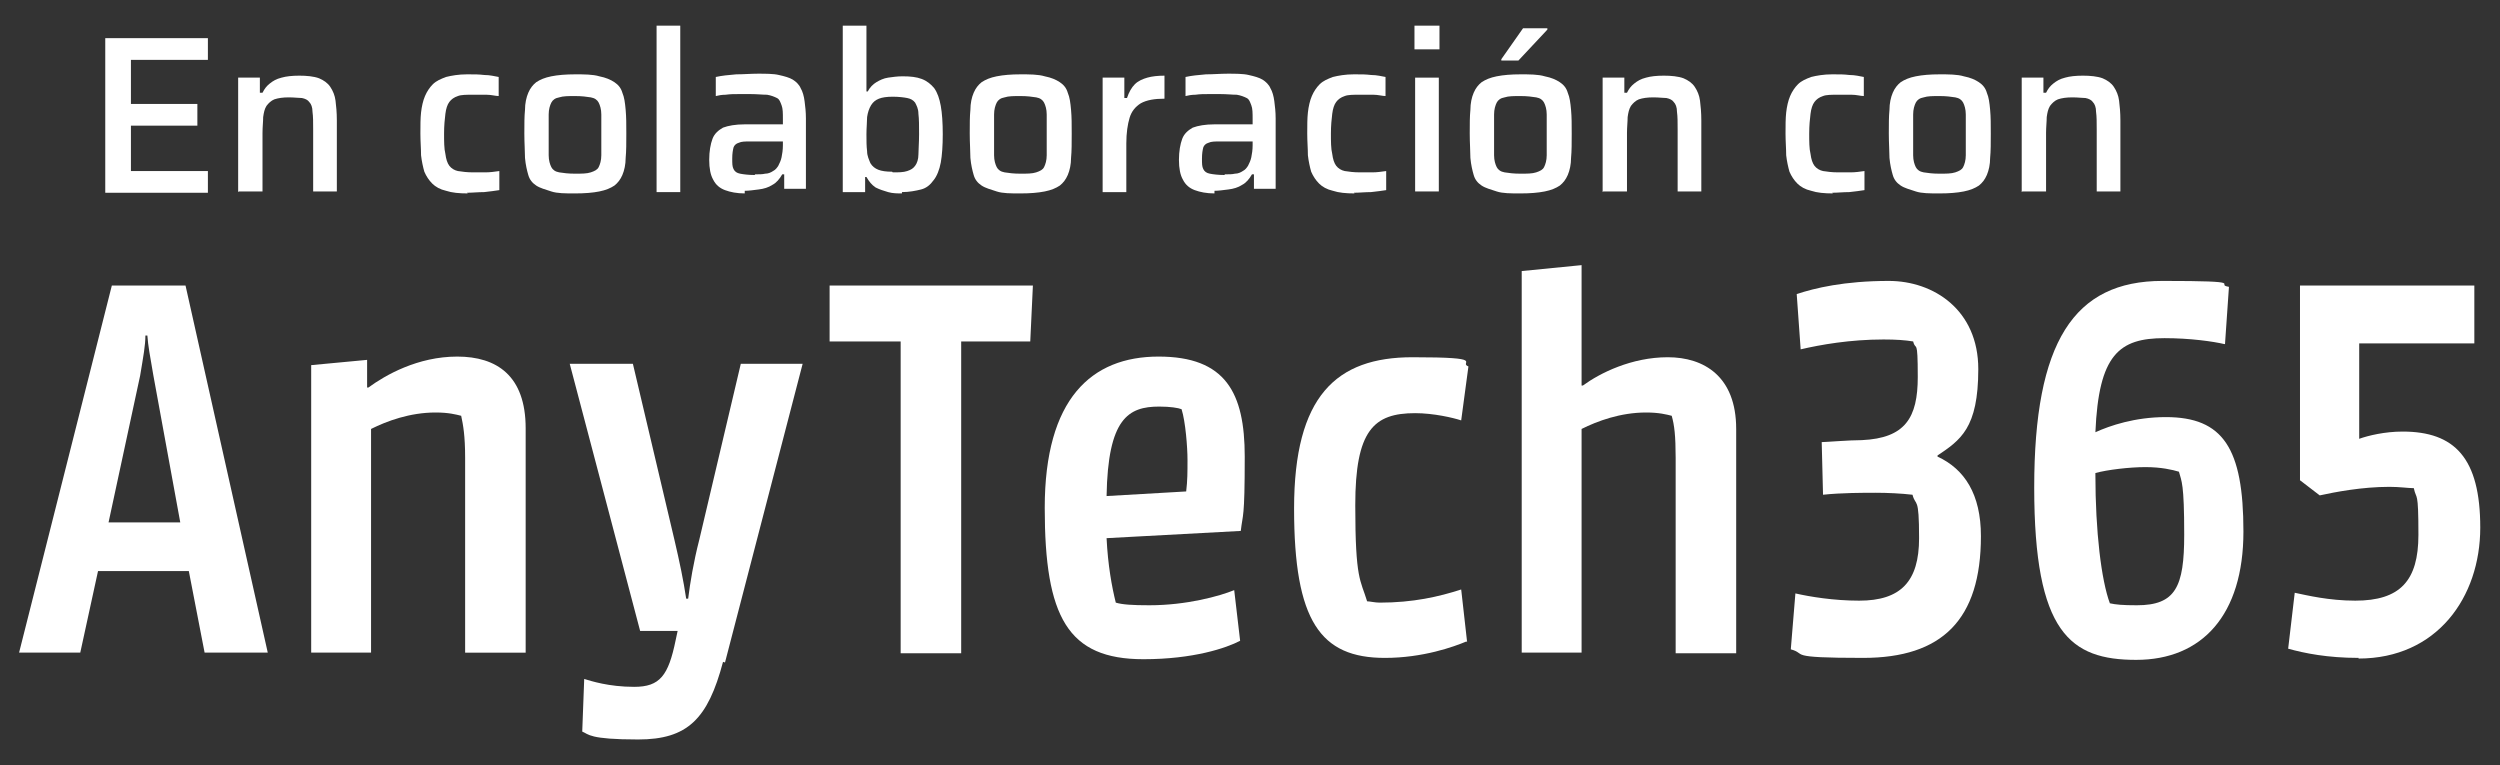
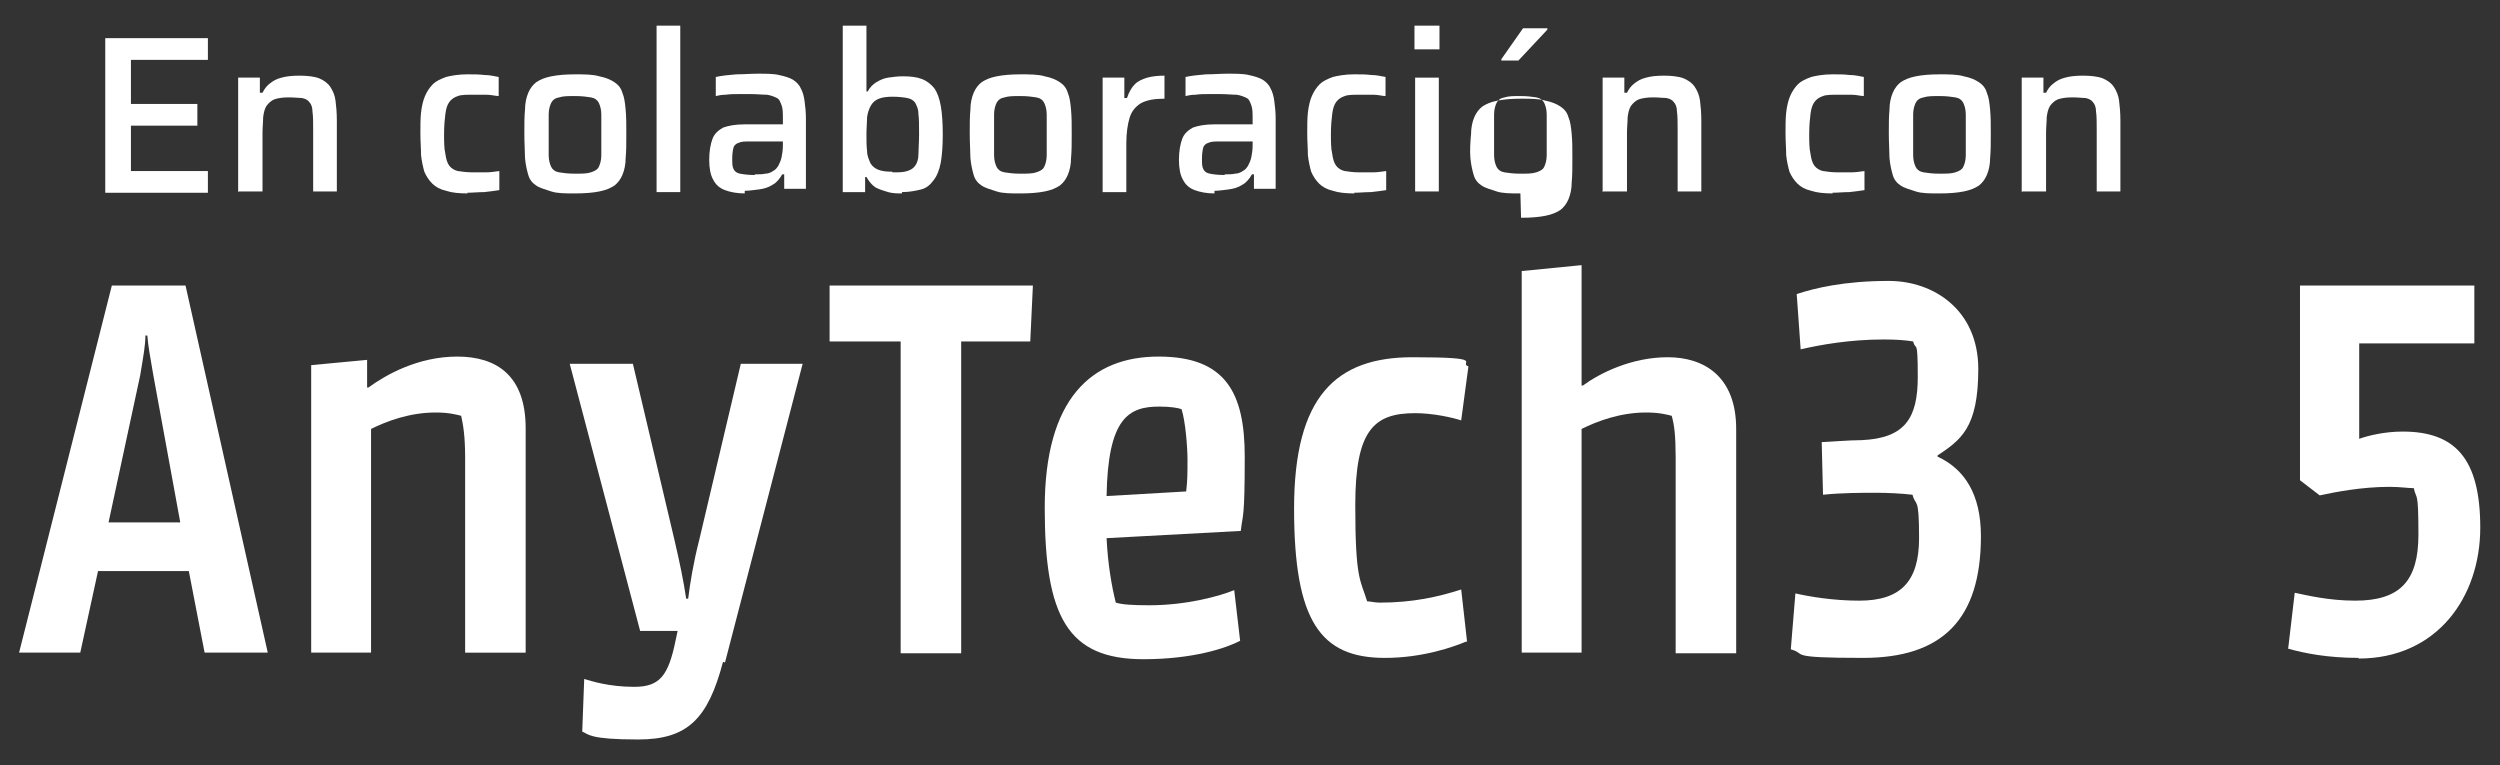
<svg xmlns="http://www.w3.org/2000/svg" id="Layer_1" version="1.1" viewBox="0 0 380 116.3">
  <rect x="0" y="0" width="380" height="116.3" fill="#333333" stroke="none" />
  <defs>
    <style>
      .st0 {
        fill: #fff;
      }
    </style>
  </defs>
  <g>
    <path class="st0" d="M2.9,99.2l14.1-55.8h11.2l12.5,55.8h-9.6l-2.4-12.4h-13.8l-2.7,12.4H2.9ZM16.5,79.4h10.9l-4.1-22.4c-.5-2.9-.8-4.5-.9-6h-.3c0,1.5-.3,3.1-.8,6.1l-4.8,22.3Z" />
    <path class="st0" d="M70.7,99.2v-29.6c0-3.4-.3-5-.6-6.4-.8-.2-1.9-.5-3.9-.5-3.9,0-7.4,1.3-9.8,2.5v34h-9.1v-43.7l8.5-.8v4.2h.2c2.6-1.9,7.5-4.7,13.5-4.7s10.4,2.9,10.4,10.9v34.1h-9.1Z" />
    <path class="st0" d="M109.9,100.6c-2.3,8.7-5.4,11.8-12.9,11.8s-7.5-.8-8.5-1.2l.3-8c1,.3,3.7,1.2,7.6,1.2s5.2-1.7,6.3-7.1l.3-1.4h-5.7l-10.7-40.6h9.6l6.3,26.7c.8,3.4,1.4,6.3,1.8,9h.3c.3-2.4.8-5.5,1.7-9l6.3-26.7h9.4l-11.8,45.4Z" />
    <path class="st0" d="M156.5,51.9h-10.4v47.4h-9.2v-47.4h-10.8v-8.5h30.9l-.4,8.5Z" />
    <path class="st0" d="M188.6,80.7l-20.4,1.1c.2,4.1.8,7.4,1.4,9.8,1,.3,2.5.4,5.1.4,5.7,0,10.7-1.4,12.9-2.3l.9,7.7c-2.1,1.1-7.1,2.8-14.7,2.8-11.5,0-15-6.4-15-23s7.1-23,17.3-23,13.1,5.5,13.1,15.2-.3,8.6-.6,11.3ZM168.2,75.4l12.1-.7c.2-1.7.2-2.9.2-4.8s-.3-5.8-.9-7.7c-.5-.2-1.7-.4-3.4-.4-4.7,0-7.8,1.8-8,13.6Z" />
    <path class="st0" d="M222.9,97.5c-1.9.8-6.6,2.5-12.4,2.5-9.8,0-13.8-5.6-13.8-22.7s6.4-23,18-23,6.9.8,8.5,1.4l-1.1,8.2c-1.2-.4-4.2-1.1-7-1.1-6.3,0-9.1,2.6-9.1,14s.8,11.3,1.8,14.6c.4,0,1.2.2,1.9.2,5.1,0,9-.9,12.4-2l.9,8Z" />
    <path class="st0" d="M254.7,99.2v-29.6c0-3.4-.2-5-.6-6.4-.8-.2-1.9-.5-3.9-.5-3.9,0-7.4,1.3-9.8,2.5v34h-9.1v-58l9.1-.9v18.3h.2c2.6-1.9,7.4-4.3,12.9-4.3s10.4,2.9,10.4,10.9v34.1h-9.2Z" />
    <path class="st0" d="M294.5,69.2v.2c4.1,1.9,6.6,5.7,6.6,12.1,0,12.7-5.9,18.5-17.9,18.5s-8.4-.6-11-1.3l.7-8.5c2.2.5,5.8,1.1,9.7,1.1,6.3,0,9.1-2.9,9.1-9.5s-.5-4.7-1-6.6c-1.7-.2-3.8-.3-5.6-.3s-5.2,0-8,.3l-.2-8c.6,0,4.2-.3,6.1-.3,6.6-.3,8.5-3.4,8.5-9.6s-.3-3.8-.7-5.4c-1.2-.2-2.6-.3-4.5-.3-5.1,0-9.6.8-12.6,1.5l-.6-8.4c2.7-.9,7.2-2,14-2s13.6,4.4,13.6,13.4-2.7,10.8-6.3,13.2Z" />
-     <path class="st0" d="M338.1,52.3c-1.7-.4-5.2-.9-9.1-.9-6.9,0-10,2.5-10.5,14.3,2.2-1,6-2.3,10.7-2.3,8.7,0,11.8,4.7,11.8,17.4s-6.3,19.5-16.3,19.5-15.5-4.1-15.5-26.2,6-31.4,19.5-31.4,7.7.5,10.1.9l-.6,8.7ZM318.5,72.1c0,8.7.9,16.1,2.2,19.6.9.2,1.9.3,4.1.3,5.9,0,7.2-2.8,7.2-10.7s-.4-8.1-.8-9.6c-1-.3-2.7-.7-5.1-.7s-5.8.4-7.6.9Z" />
    <path class="st0" d="M358.5,100c-4.7,0-8.2-.7-10.7-1.4l1-8.5c1.9.4,5.2,1.2,9.2,1.2,6.8,0,9.6-3,9.6-10s-.3-5.2-.7-7.1c-.9,0-2.1-.2-3.7-.2-4.2,0-8.3.8-10.6,1.3l-3-2.3v-29.6h26.5v8.8h-17.5v14.5c1.4-.5,3.9-1.1,6.6-1.1,7.9,0,11.8,4,11.8,14.6s-6.6,19.9-18.5,19.9Z" />
  </g>
  <g>
    <path class="st0" d="M16,29.2V5.8h15.6v3.3h-11.7v6.7h10.1v3.3h-10.1v6.9h11.7v3.3h-15.6Z" />
    <path class="st0" d="M36.2,29.2V11.8h3.3v2.3h.4c.3-.6.6-1,1.1-1.4.5-.4,1-.7,1.8-.9.7-.2,1.6-.3,2.7-.3s2.2.1,3,.4c.7.3,1.3.7,1.7,1.3.4.6.7,1.3.8,2.1.1.8.2,1.8.2,3v10.8h-3.6v-9.4c0-1.1,0-2-.1-2.7,0-.7-.2-1.2-.5-1.5-.2-.3-.6-.5-1.1-.6-.5,0-1.1-.1-2-.1s-1.6.1-2.2.3c-.5.2-.9.6-1.2,1-.3.5-.4,1-.5,1.7,0,.7-.1,1.5-.1,2.4v8.9h-3.6Z" />
    <path class="st0" d="M71.1,29.4c-1.3,0-2.4-.1-3.3-.4-.9-.2-1.6-.6-2.1-1.1-.5-.5-.9-1.1-1.2-1.8-.2-.7-.4-1.6-.5-2.5,0-1-.1-2.1-.1-3.3s0-2.3.1-3.2.3-1.8.6-2.5c.3-.7.7-1.3,1.2-1.8.5-.5,1.2-.8,2-1.1.8-.2,1.9-.4,3.2-.4s1.7,0,2.6.1c.9,0,1.6.2,2.2.3v2.9c-.5,0-1.1-.2-1.9-.2-.7,0-1.4,0-2,0-1,0-1.8,0-2.3.2-.6.2-1,.5-1.3.9s-.5,1-.6,1.8c-.1.8-.2,1.8-.2,3s0,2.3.2,3.1c.1.8.3,1.4.6,1.8.3.4.8.7,1.3.8.6.1,1.4.2,2.3.2s1.2,0,1.9,0c.7,0,1.4-.1,2.1-.2v2.9c-.6.1-1.4.2-2.3.3-.9,0-1.8.1-2.6.1Z" />
    <path class="st0" d="M87.4,29.4c-1.5,0-2.7,0-3.6-.3s-1.7-.5-2.3-.9c-.6-.4-1-.9-1.2-1.6s-.4-1.5-.5-2.6c0-1-.1-2.2-.1-3.7s0-2.6.1-3.6c0-1,.2-1.9.5-2.6.3-.7.7-1.2,1.2-1.6.6-.4,1.3-.7,2.3-.9s2.2-.3,3.6-.3,2.7,0,3.7.3c1,.2,1.7.5,2.3.9.6.4,1,.9,1.2,1.6.3.7.4,1.5.5,2.6s.1,2.2.1,3.6,0,2.7-.1,3.7c0,1-.2,1.9-.5,2.6s-.7,1.2-1.2,1.6c-.6.4-1.3.7-2.3.9-1,.2-2.2.3-3.7.3ZM87.4,26.4c1,0,1.8,0,2.4-.2s1-.4,1.2-.8c.2-.4.4-1,.4-1.8,0-.8,0-1.8,0-3.1s0-2.3,0-3.1c0-.8-.2-1.4-.4-1.8-.2-.4-.6-.7-1.2-.8-.6-.1-1.4-.2-2.4-.2s-1.8,0-2.4.2c-.6.1-1,.4-1.2.8-.2.4-.4,1-.4,1.8,0,.8,0,1.8,0,3.1s0,2.3,0,3.1c0,.8.2,1.4.4,1.8.2.4.6.7,1.2.8s1.4.2,2.4.2Z" />
    <path class="st0" d="M99.8,29.2V3.9h3.6v25.3h-3.6Z" />
    <path class="st0" d="M113.2,29.4c-1.2,0-2.2-.2-3-.5-.8-.3-1.4-.8-1.8-1.6-.4-.7-.6-1.7-.6-3s.2-2.4.5-3.2c.3-.8.9-1.3,1.6-1.7.8-.3,1.9-.5,3.3-.5s.6,0,1,0c.4,0,1,0,1.5,0,.6,0,1.2,0,1.7,0,.6,0,1.1,0,1.6,0v-.8c0-.9,0-1.6-.2-2.1s-.3-.9-.7-1.1c-.4-.2-.9-.4-1.5-.5-.7,0-1.5-.1-2.5-.1s-1.1,0-1.8,0c-.7,0-1.3,0-2,.1-.6,0-1.1.1-1.5.2v-2.9c.9-.2,1.9-.3,3.1-.4,1.1,0,2.2-.1,3.3-.1s2.4,0,3.2.2c.9.2,1.6.4,2.1.7s1,.8,1.2,1.3c.3.5.5,1.2.6,2,.1.8.2,1.6.2,2.6v10.7h-3.3v-2.2h-.3c-.4.7-.9,1.3-1.5,1.6-.6.4-1.3.6-2.1.7s-1.5.2-2.1.2ZM114.8,26.5c.6,0,1.1,0,1.5-.1.5,0,.9-.2,1.2-.4.4-.2.6-.5.8-.8.2-.4.4-.8.5-1.3.1-.5.2-1.1.2-1.8v-.6h-5c-.7,0-1.3,0-1.7.2-.4.1-.7.4-.8.7-.1.4-.2.9-.2,1.7s0,1.2.2,1.6c.2.4.5.6,1,.7.5.1,1.3.2,2.2.2Z" />
    <path class="st0" d="M137.1,29.4c-.7,0-1.4,0-2.1-.2s-1.3-.4-1.9-.7c-.6-.4-1-.9-1.4-1.6h-.2v2.3h-3.4V3.9h3.6v10h.2c.3-.6.8-1.1,1.3-1.4s1.1-.6,1.8-.7c.7-.1,1.4-.2,2.2-.2,1.2,0,2.1.1,2.9.4.8.3,1.4.8,1.9,1.4.5.7.8,1.6,1,2.7.2,1.1.3,2.6.3,4.3s-.1,3.2-.3,4.3c-.2,1.1-.6,2.1-1.1,2.7-.5.7-1.1,1.2-1.9,1.4s-1.8.4-2.9.4ZM135.7,26.2c.9,0,1.6,0,2.2-.2s.9-.4,1.2-.8c.3-.4.5-1,.5-1.7s.1-1.8.1-3.1,0-2.3-.1-3.1c0-.8-.3-1.3-.5-1.7-.3-.4-.7-.6-1.2-.7s-1.3-.2-2.2-.2-1.6.1-2.1.3c-.5.2-.9.5-1.2,1-.3.5-.5,1.1-.6,1.8,0,.7-.1,1.6-.1,2.6s0,1.8.1,2.6c0,.7.3,1.3.5,1.8.3.5.7.8,1.2,1,.5.2,1.2.3,2.1.3Z" />
    <path class="st0" d="M155.1,29.4c-1.5,0-2.7,0-3.6-.3s-1.7-.5-2.3-.9c-.6-.4-1-.9-1.2-1.6s-.4-1.5-.5-2.6c0-1-.1-2.2-.1-3.7s0-2.6.1-3.6c0-1,.2-1.9.5-2.6.3-.7.7-1.2,1.2-1.6.6-.4,1.3-.7,2.3-.9s2.2-.3,3.6-.3,2.7,0,3.7.3c1,.2,1.7.5,2.3.9.6.4,1,.9,1.2,1.6.3.7.4,1.5.5,2.6s.1,2.2.1,3.6,0,2.7-.1,3.7c0,1-.2,1.9-.5,2.6s-.7,1.2-1.2,1.6c-.6.4-1.3.7-2.3.9-1,.2-2.2.3-3.7.3ZM155.1,26.4c1,0,1.8,0,2.4-.2s1-.4,1.2-.8c.2-.4.4-1,.4-1.8,0-.8,0-1.8,0-3.1s0-2.3,0-3.1c0-.8-.2-1.4-.4-1.8-.2-.4-.6-.7-1.2-.8-.6-.1-1.4-.2-2.4-.2s-1.8,0-2.4.2c-.6.1-1,.4-1.2.8-.2.4-.4,1-.4,1.8,0,.8,0,1.8,0,3.1s0,2.3,0,3.1c0,.8.2,1.4.4,1.8.2.4.6.7,1.2.8s1.4.2,2.4.2Z" />
    <path class="st0" d="M167.6,29.2V11.8h3.3v3.1h.4c.3-.9.7-1.6,1.2-2.1.5-.5,1.2-.8,1.9-1,.7-.2,1.6-.3,2.6-.3v3.5c-1.5,0-2.7.2-3.6.7-.8.5-1.4,1.2-1.7,2.2-.3,1-.5,2.3-.5,3.9v7.4h-3.6Z" />
    <path class="st0" d="M184.6,29.4c-1.2,0-2.2-.2-3-.5-.8-.3-1.4-.8-1.8-1.6-.4-.7-.6-1.7-.6-3s.2-2.4.5-3.2c.3-.8.9-1.3,1.6-1.7.8-.3,1.9-.5,3.3-.5s.6,0,1,0c.4,0,1,0,1.5,0,.6,0,1.2,0,1.7,0,.6,0,1.1,0,1.6,0v-.8c0-.9,0-1.6-.2-2.1s-.3-.9-.7-1.1c-.4-.2-.9-.4-1.5-.5-.7,0-1.5-.1-2.5-.1s-1.1,0-1.8,0c-.7,0-1.3,0-2,.1-.6,0-1.1.1-1.5.2v-2.9c.9-.2,1.9-.3,3.1-.4,1.1,0,2.2-.1,3.3-.1s2.4,0,3.2.2c.9.2,1.6.4,2.1.7s1,.8,1.2,1.3c.3.5.5,1.2.6,2,.1.8.2,1.6.2,2.6v10.7h-3.3v-2.2h-.3c-.4.7-.9,1.3-1.5,1.6-.6.4-1.3.6-2.1.7s-1.5.2-2.1.2ZM186.2,26.5c.6,0,1.1,0,1.5-.1.5,0,.9-.2,1.2-.4.4-.2.6-.5.8-.8.2-.4.4-.8.5-1.3.1-.5.2-1.1.2-1.8v-.6h-5c-.7,0-1.3,0-1.7.2-.4.1-.7.4-.8.7-.1.4-.2.9-.2,1.7s0,1.2.2,1.6c.2.4.5.6,1,.7.5.1,1.3.2,2.2.2Z" />
    <path class="st0" d="M205.9,29.4c-1.3,0-2.4-.1-3.3-.4-.9-.2-1.6-.6-2.1-1.1-.5-.5-.9-1.1-1.2-1.8-.2-.7-.4-1.6-.5-2.5,0-1-.1-2.1-.1-3.3s0-2.3.1-3.2.3-1.8.6-2.5c.3-.7.7-1.3,1.2-1.8.5-.5,1.2-.8,2-1.1.8-.2,1.9-.4,3.2-.4s1.7,0,2.6.1c.9,0,1.6.2,2.2.3v2.9c-.5,0-1.1-.2-1.9-.2-.7,0-1.4,0-2,0-1,0-1.8,0-2.3.2-.6.2-1,.5-1.3.9s-.5,1-.6,1.8c-.1.8-.2,1.8-.2,3s0,2.3.2,3.1c.1.8.3,1.4.6,1.8.3.4.8.7,1.3.8.6.1,1.4.2,2.3.2s1.2,0,1.9,0c.7,0,1.4-.1,2.1-.2v2.9c-.6.1-1.4.2-2.3.3-.9,0-1.8.1-2.6.1Z" />
    <path class="st0" d="M215,7.5v-3.6h3.8v3.6h-3.8ZM215.1,29.2V11.8h3.6v17.3h-3.6Z" />
-     <path class="st0" d="M231.1,29.4c-1.5,0-2.7,0-3.6-.3s-1.7-.5-2.3-.9c-.6-.4-1-.9-1.2-1.6s-.4-1.5-.5-2.6c0-1-.1-2.2-.1-3.7s0-2.6.1-3.6c0-1,.2-1.9.5-2.6.3-.7.7-1.2,1.2-1.6.6-.4,1.3-.7,2.3-.9s2.2-.3,3.6-.3,2.7,0,3.7.3c1,.2,1.7.5,2.3.9.6.4,1,.9,1.2,1.6.3.7.4,1.5.5,2.6s.1,2.2.1,3.6,0,2.7-.1,3.7c0,1-.2,1.9-.5,2.6s-.7,1.2-1.2,1.6c-.6.4-1.3.7-2.3.9-1,.2-2.2.3-3.7.3ZM231.1,26.4c1,0,1.8,0,2.4-.2s1-.4,1.2-.8c.2-.4.4-1,.4-1.8,0-.8,0-1.8,0-3.1s0-2.3,0-3.1c0-.8-.2-1.4-.4-1.8-.2-.4-.6-.7-1.2-.8-.6-.1-1.4-.2-2.4-.2s-1.8,0-2.4.2c-.6.1-1,.4-1.2.8-.2.4-.4,1-.4,1.8,0,.8,0,1.8,0,3.1s0,2.3,0,3.1c0,.8.2,1.4.4,1.8.2.4.6.7,1.2.8s1.4.2,2.4.2ZM228.2,9.2v-.2l3.3-4.7h3.7v.2l-4.4,4.7h-2.7Z" />
+     <path class="st0" d="M231.1,29.4c-1.5,0-2.7,0-3.6-.3s-1.7-.5-2.3-.9c-.6-.4-1-.9-1.2-1.6s-.4-1.5-.5-2.6s0-2.6.1-3.6c0-1,.2-1.9.5-2.6.3-.7.7-1.2,1.2-1.6.6-.4,1.3-.7,2.3-.9s2.2-.3,3.6-.3,2.7,0,3.7.3c1,.2,1.7.5,2.3.9.6.4,1,.9,1.2,1.6.3.7.4,1.5.5,2.6s.1,2.2.1,3.6,0,2.7-.1,3.7c0,1-.2,1.9-.5,2.6s-.7,1.2-1.2,1.6c-.6.4-1.3.7-2.3.9-1,.2-2.2.3-3.7.3ZM231.1,26.4c1,0,1.8,0,2.4-.2s1-.4,1.2-.8c.2-.4.4-1,.4-1.8,0-.8,0-1.8,0-3.1s0-2.3,0-3.1c0-.8-.2-1.4-.4-1.8-.2-.4-.6-.7-1.2-.8-.6-.1-1.4-.2-2.4-.2s-1.8,0-2.4.2c-.6.1-1,.4-1.2.8-.2.4-.4,1-.4,1.8,0,.8,0,1.8,0,3.1s0,2.3,0,3.1c0,.8.2,1.4.4,1.8.2.4.6.7,1.2.8s1.4.2,2.4.2ZM228.2,9.2v-.2l3.3-4.7h3.7v.2l-4.4,4.7h-2.7Z" />
    <path class="st0" d="M243.6,29.2V11.8h3.3v2.3h.4c.3-.6.6-1,1.1-1.4.5-.4,1-.7,1.8-.9.7-.2,1.6-.3,2.7-.3s2.2.1,3,.4c.7.3,1.3.7,1.7,1.3.4.6.7,1.3.8,2.1.1.8.2,1.8.2,3v10.8h-3.6v-9.4c0-1.1,0-2-.1-2.7,0-.7-.2-1.2-.5-1.5-.2-.3-.6-.5-1.1-.6-.5,0-1.1-.1-2-.1s-1.6.1-2.2.3c-.5.2-.9.6-1.2,1-.3.5-.4,1-.5,1.7,0,.7-.1,1.5-.1,2.4v8.9h-3.6Z" />
    <path class="st0" d="M278.6,29.4c-1.3,0-2.4-.1-3.3-.4-.9-.2-1.6-.6-2.1-1.1-.5-.5-.9-1.1-1.2-1.8-.2-.7-.4-1.6-.5-2.5,0-1-.1-2.1-.1-3.3s0-2.3.1-3.2.3-1.8.6-2.5c.3-.7.7-1.3,1.2-1.8.5-.5,1.2-.8,2-1.1.8-.2,1.9-.4,3.2-.4s1.7,0,2.6.1c.9,0,1.6.2,2.2.3v2.9c-.5,0-1.1-.2-1.9-.2-.7,0-1.4,0-2,0-1,0-1.8,0-2.3.2-.6.2-1,.5-1.3.9s-.5,1-.6,1.8c-.1.8-.2,1.8-.2,3s0,2.3.2,3.1c.1.8.3,1.4.6,1.8.3.4.8.7,1.3.8.6.1,1.4.2,2.3.2s1.2,0,1.9,0c.7,0,1.4-.1,2.1-.2v2.9c-.6.1-1.4.2-2.3.3-.9,0-1.8.1-2.6.1Z" />
    <path class="st0" d="M294.8,29.4c-1.5,0-2.7,0-3.6-.3s-1.7-.5-2.3-.9c-.6-.4-1-.9-1.2-1.6s-.4-1.5-.5-2.6c0-1-.1-2.2-.1-3.7s0-2.6.1-3.6c0-1,.2-1.9.5-2.6.3-.7.7-1.2,1.2-1.6.6-.4,1.3-.7,2.3-.9s2.2-.3,3.6-.3,2.7,0,3.7.3c1,.2,1.7.5,2.3.9.6.4,1,.9,1.2,1.6.3.7.4,1.5.5,2.6s.1,2.2.1,3.6,0,2.7-.1,3.7c0,1-.2,1.9-.5,2.6s-.7,1.2-1.2,1.6c-.6.4-1.3.7-2.3.9-1,.2-2.2.3-3.7.3ZM294.8,26.4c1,0,1.8,0,2.4-.2s1-.4,1.2-.8c.2-.4.4-1,.4-1.8,0-.8,0-1.8,0-3.1s0-2.3,0-3.1c0-.8-.2-1.4-.4-1.8-.2-.4-.6-.7-1.2-.8-.6-.1-1.4-.2-2.4-.2s-1.8,0-2.4.2c-.6.1-1,.4-1.2.8-.2.4-.4,1-.4,1.8,0,.8,0,1.8,0,3.1s0,2.3,0,3.1c0,.8.2,1.4.4,1.8.2.4.6.7,1.2.8s1.4.2,2.4.2Z" />
    <path class="st0" d="M307.3,29.2V11.8h3.3v2.3h.4c.3-.6.6-1,1.1-1.4.5-.4,1-.7,1.8-.9.7-.2,1.6-.3,2.7-.3s2.2.1,3,.4c.7.3,1.3.7,1.7,1.3.4.6.7,1.3.8,2.1.1.8.2,1.8.2,3v10.8h-3.6v-9.4c0-1.1,0-2-.1-2.7,0-.7-.2-1.2-.5-1.5-.2-.3-.6-.5-1.1-.6-.5,0-1.1-.1-2-.1s-1.6.1-2.2.3c-.5.2-.9.6-1.2,1-.3.5-.4,1-.5,1.7,0,.7-.1,1.5-.1,2.4v8.9h-3.6Z" />
  </g>
</svg>